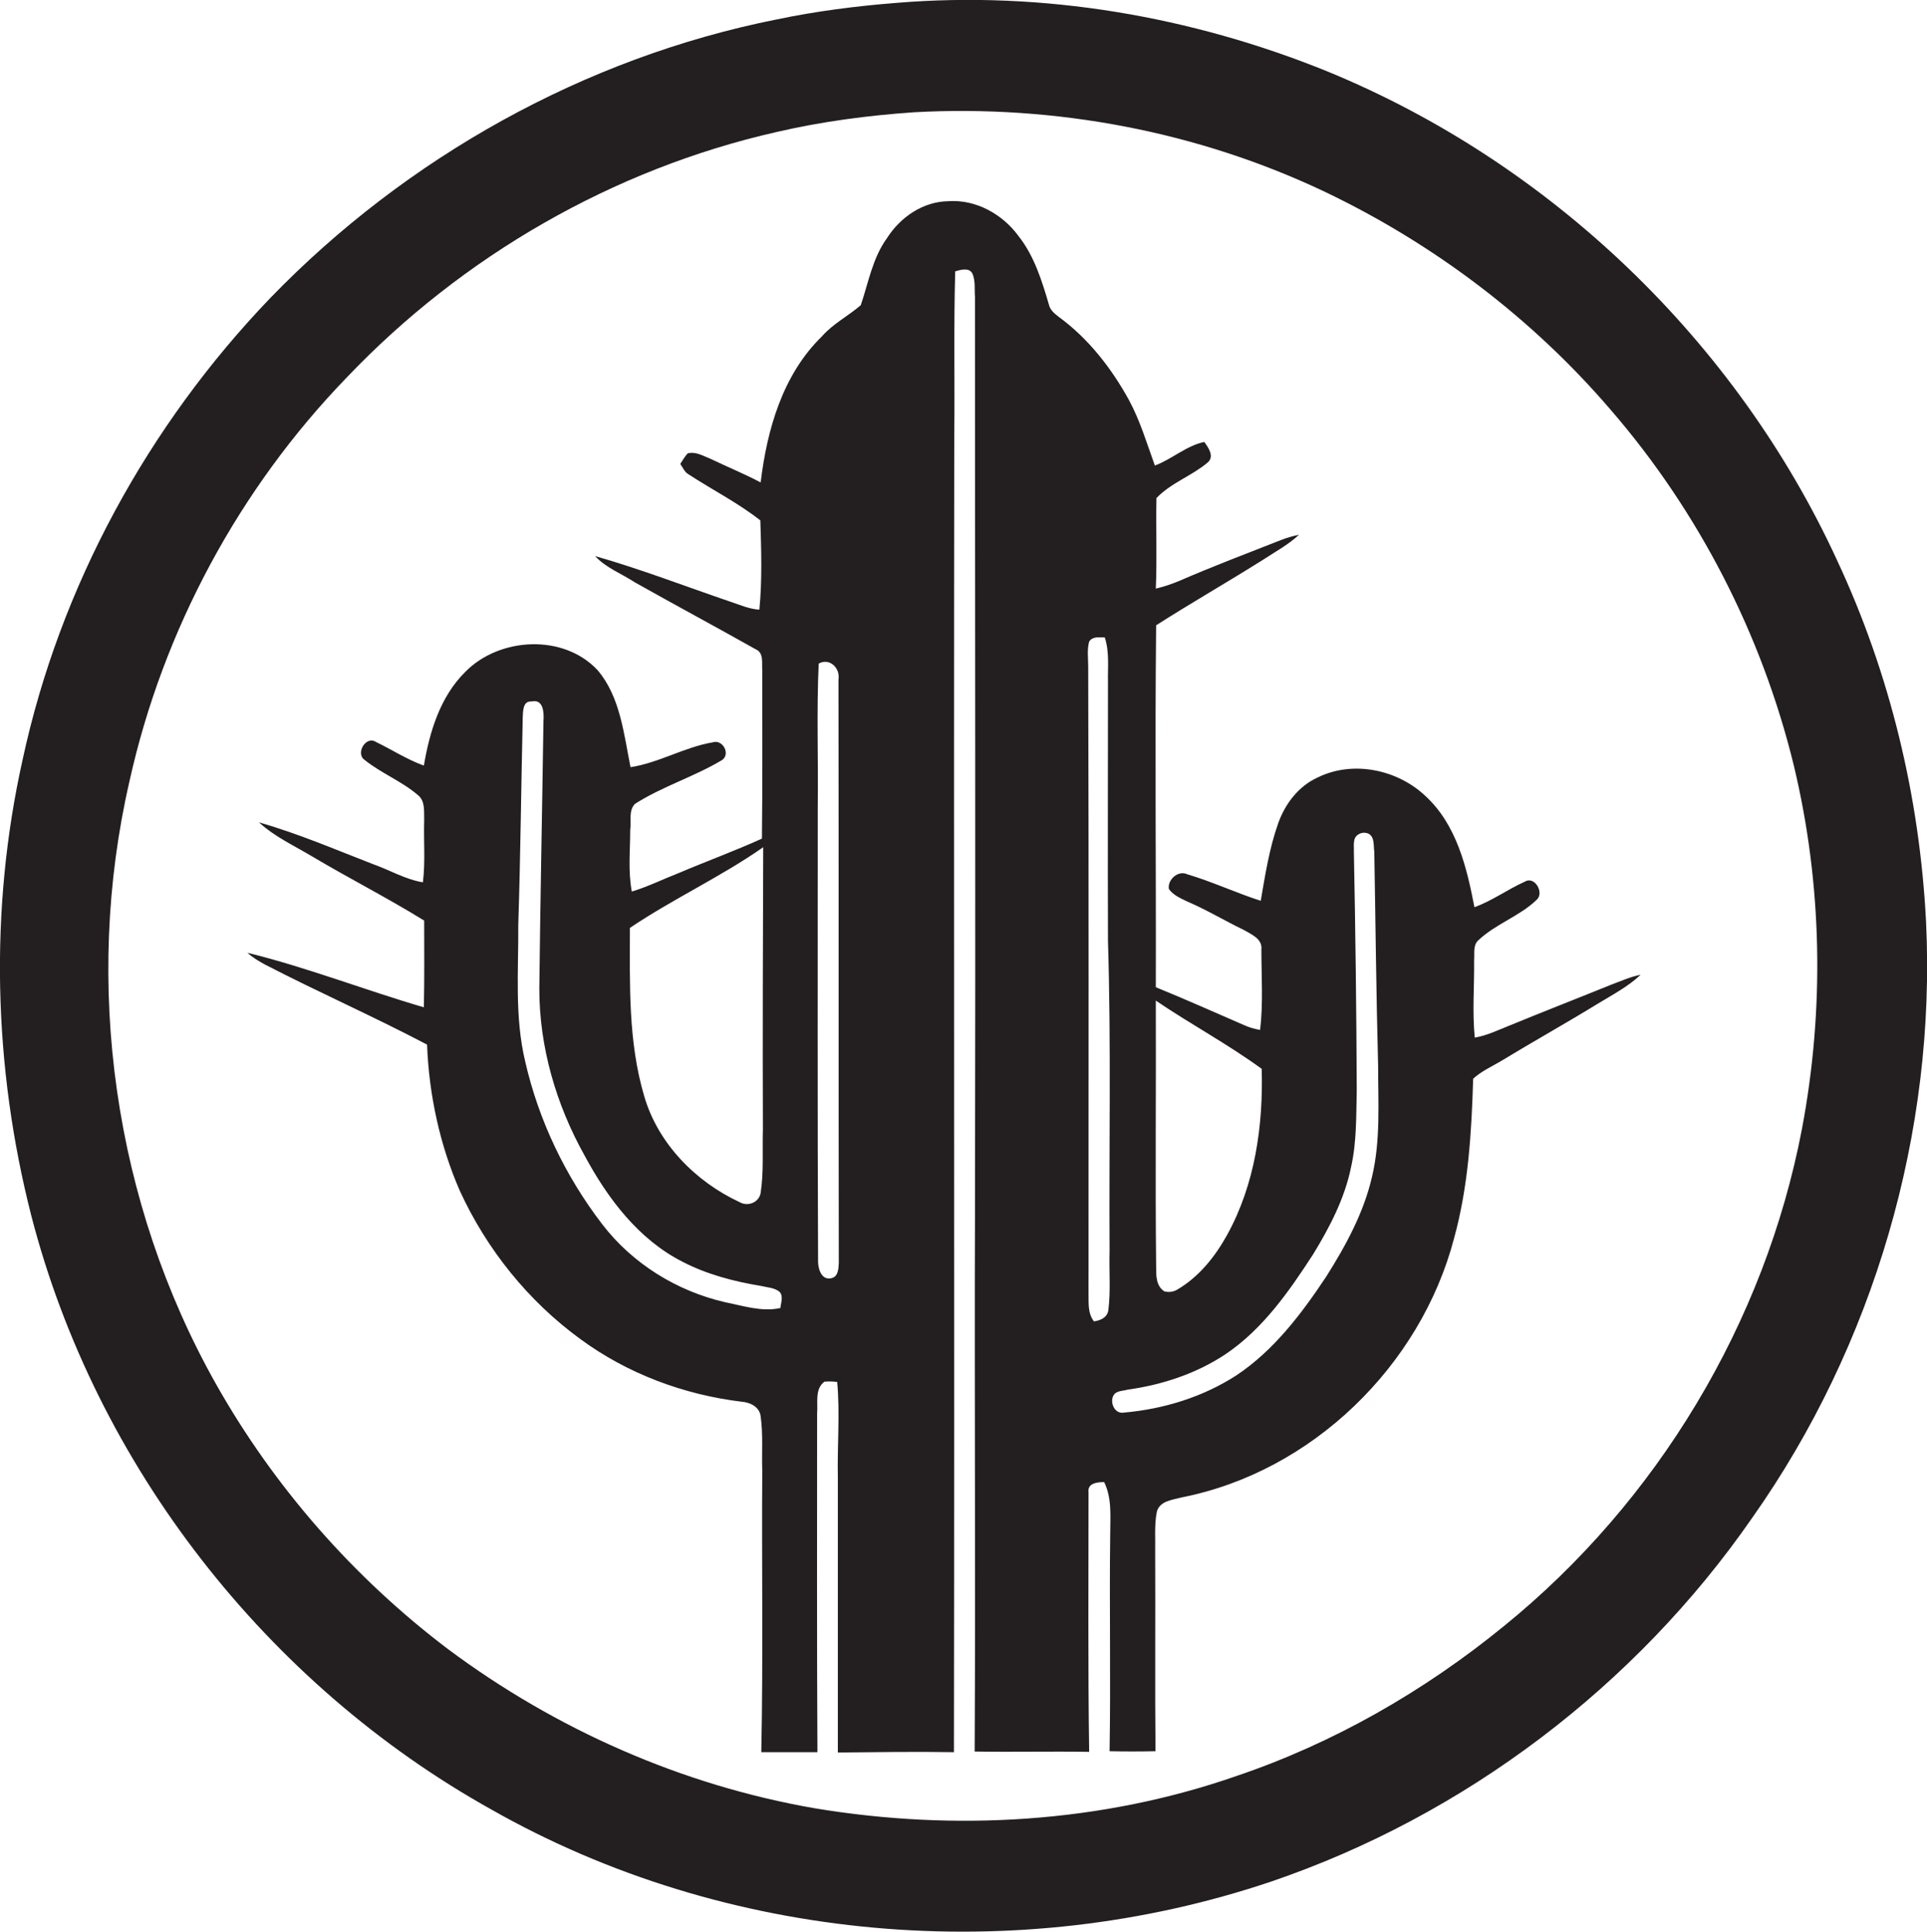
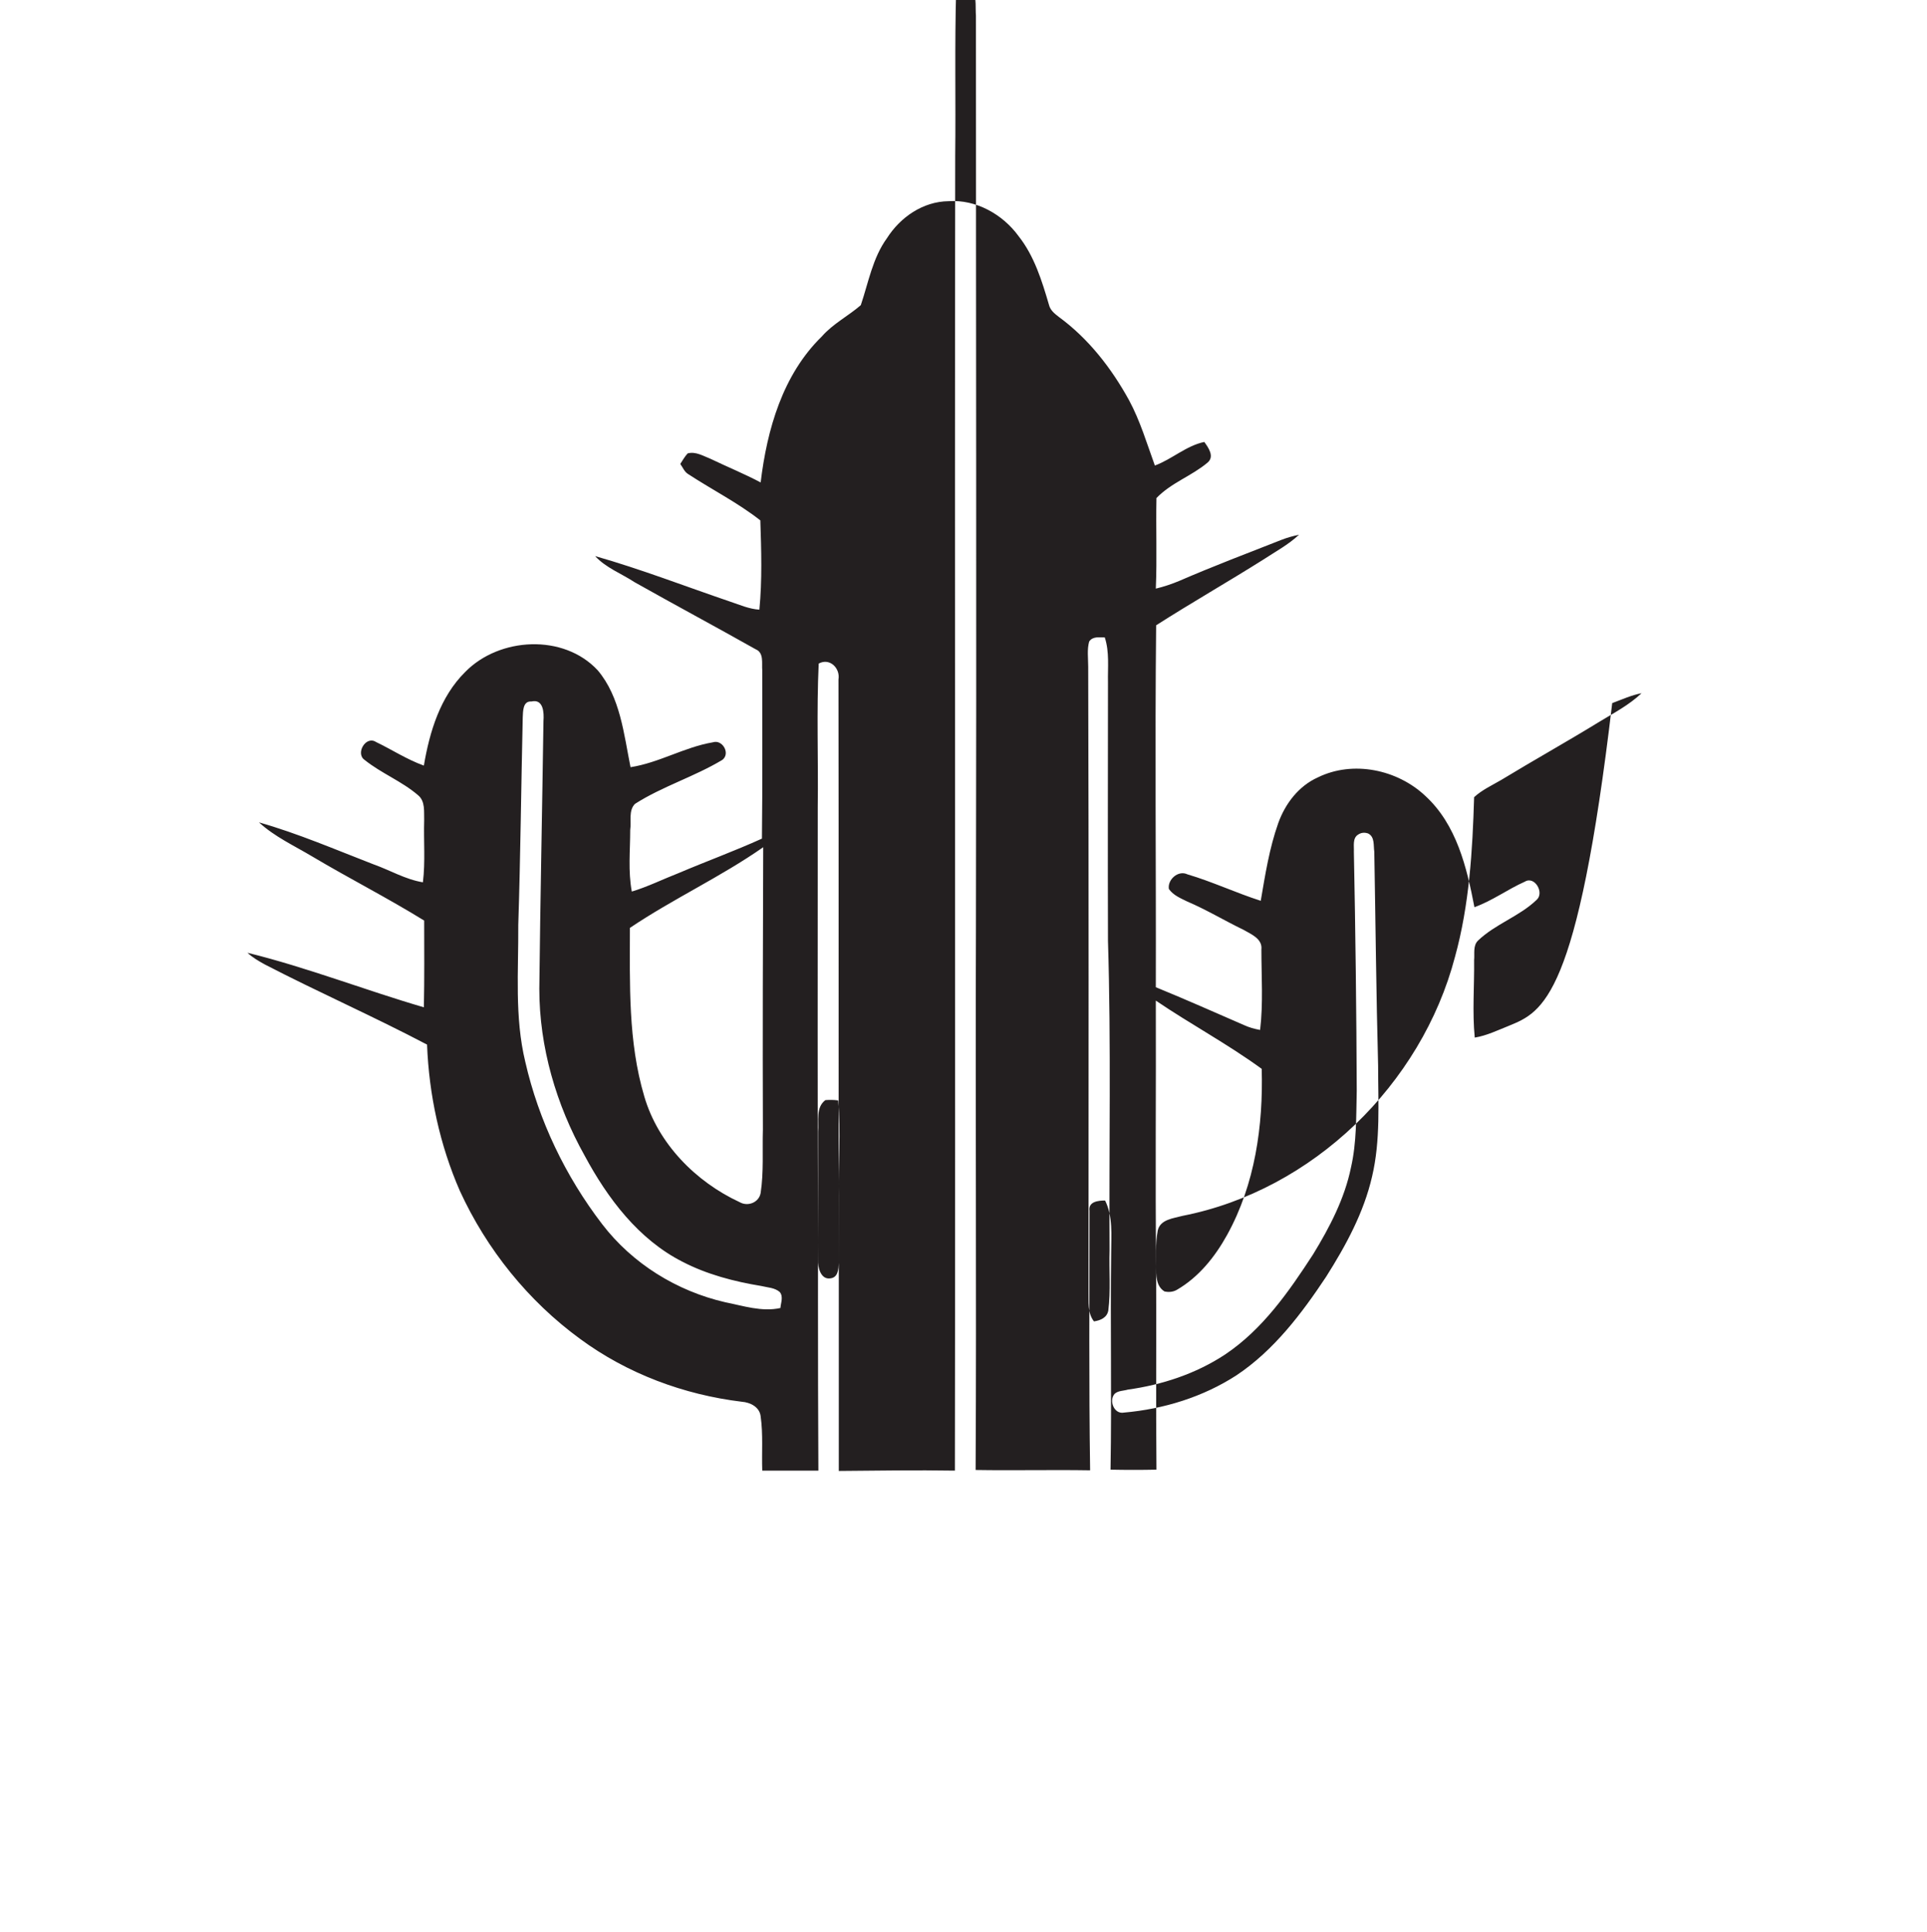
<svg xmlns="http://www.w3.org/2000/svg" version="1.1" id="Layer_1" x="0px" y="0px" viewBox="0 0 604.2 605.8" enable-background="new 0 0 604.2 605.8" xml:space="preserve">
  <g>
-     <path fill="#231F20" d="M603.9,289c-2-39.1-11.3-77.8-27.9-113.3c-31.6-68.7-89.9-124.6-159.8-153.3C373.6,5.1,327-2.9,281.1,0.9   c-12.6,1-25.2,2.6-37.6,5.2c-60.2,12-116.1,43.3-158.7,87.3c-38.4,40-66,90.5-77.7,144.8c-10.5,47-9.2,96.4,2.7,143   C30,459.5,83.6,528.2,154.1,567.5c73.4,41.7,164.6,49.5,244.4,22.6c60.8-20.7,114.4-61.4,150.9-114.1   C587.5,422,607.1,355.1,603.9,289z M565,354c-11.6,60.8-45.4,117-93.5,156c-25,20.4-53.4,36.7-83.9,47   c-42.2,14.7-88.1,17.4-132.1,10.1c-41.6-7.2-81.2-24.7-115-49.9c-29.6-22.4-54.6-50.9-72.8-83.2c-32-56.8-41.7-125.6-27.1-189   c10.5-47.4,34.4-91.8,68.2-126.7c36.2-38,83.5-65.3,134.7-76.9c14.2-3.3,28.7-5.2,43.2-6.2c44.1-2.4,88.9,6,128.8,25   c34.1,16.3,64.9,39.6,89.5,68.3c27.6,31.9,47.4,70.5,57.4,111.4C571.4,277.3,572.1,316.4,565,354z" />
-     <path fill="#231F20" d="M473.1,321.7c-3.5,1.4-7,3.1-10.7,3.7c-0.8-8.1-0.1-16.2-0.2-24.3c0.2-2-0.4-4.5,1.2-6.1   c5.4-5.2,13-7.6,18.4-12.8c2.5-2.2-0.6-7.6-3.7-5.7c-5.4,2.4-10.2,6-15.8,8c-2.4-12.5-5.6-25.9-15.4-34.9   c-8.8-8.3-22.7-11.2-33.7-5.8c-6,2.7-10.2,8.2-12.4,14.3c-2.8,7.9-4.1,16.2-5.5,24.4c-7.8-2.5-15.2-6-23-8.3   c-2.9-1.4-6.3,1.7-5.8,4.6c1.4,2,3.7,2.9,5.7,3.9c6.1,2.6,11.7,6,17.7,8.9c2.4,1.4,6,2.8,5.6,6.2c0,8.4,0.6,16.8-0.4,25.2   c-1.7-0.3-3.5-0.8-5-1.5c-9.2-4-18.4-8.1-27.7-11.9c0.1-37.8-0.3-75.7,0.1-113.5c11.1-7.1,22.5-13.6,33.6-20.6   c3.8-2.5,7.9-4.7,11.2-7.8c-1.9,0.4-3.7,0.9-5.5,1.6c-10.7,4.2-21.5,8.3-32.1,12.9c-2.4,1-4.8,1.8-7.3,2.4c0.4-9.5,0-19,0.2-28.4   c4.6-4.8,11-6.9,16-11.1c2.3-1.9,0.3-4.7-1-6.5c-5.7,1.2-10.1,5.4-15.5,7.4c-2.5-6.9-4.6-14-8.1-20.5c-5.5-10-12.7-19.3-22-26.1   c-1.3-1-2.7-2.1-3.1-3.8c-2.2-7.5-4.6-15.3-9.5-21.5c-5-6.9-13.4-11.6-22-11c-8,0.1-15.1,5-19.3,11.6c-4.5,6.2-5.8,13.9-8.2,21   c-3.9,3.4-8.7,5.8-12.2,9.8c-12.3,12-17.2,29.2-19.2,45.8c-5.1-2.7-10.5-4.9-15.7-7.4c-2.3-0.9-4.7-2.4-7.2-1.7   c-0.9,1-1.6,2.2-2.3,3.3c0.8,1.1,1.3,2.5,2.5,3.2c7.5,4.9,15.6,9,22.6,14.5c0.3,9.3,0.6,18.7-0.3,28c-3.2-0.2-6.1-1.5-9.1-2.5   c-14.1-4.8-28-10.2-42.4-14.3c3.4,3.7,8.3,5.5,12.4,8.2c12.6,7.1,25.3,13.9,37.9,21c2.7,1.1,1.9,4.4,2.1,6.6   c0,17.6,0.1,35.2-0.1,52.8c-8.6,3.9-17.4,7.1-26.1,10.8c-4.9,1.9-9.7,4.3-14.7,5.8c-1.2-6.4-0.5-12.9-0.5-19.3   c0.4-2.7-0.6-6.1,1.5-8.2c8.6-5.5,18.6-8.5,27.4-13.8c2.6-2,0-6.5-3-5.5c-8.9,1.5-16.8,6.4-25.8,7.8c-2.1-10.4-3.2-22-10.3-30.4   c-10.7-11.5-30.8-10.4-41.5,0.5c-7.9,7.8-11.2,18.8-13,29.4c-5.3-1.9-10-5-15-7.4c-3.2-2.1-6.5,3.6-3.6,5.6   c5.2,4.2,11.7,6.7,16.8,11.1c2.3,1.9,1.8,5.2,1.9,7.8c-0.2,6.5,0.4,13-0.4,19.5c-5.5-0.9-10.3-3.8-15.4-5.6   c-11.9-4.6-23.7-9.7-36-13.2c4.9,4.5,11,7.3,16.7,10.7c11.6,6.9,23.6,13,35.1,20.1c0,9.1,0.1,18.1-0.1,27.2   c-18.5-5.4-36.6-12.5-55.3-17.1c1.6,1.5,3.5,2.6,5.5,3.7c16.8,8.7,34.1,16.3,50.8,25.1c0.6,15.7,4,31.5,10.3,45.9   c8.4,18.3,21.4,34.5,37.7,46.4c14.8,10.9,32.5,17.5,50.7,19.7c2.7,0.2,5.6,1.7,5.9,4.6c0.8,5.6,0.3,11.3,0.5,17   c-0.2,29.4,0.3,58.9-0.3,88.3c5.9,0,11.7,0,17.6,0c-0.2-35.4-0.1-70.9-0.1-106.3c0.3-3.3-0.8-7.6,2.3-9.9c1.3-0.1,2.6-0.1,4,0.1   c0.9,9.9,0,19.9,0.2,29.8c0,28.8,0,57.6,0,86.4c12.1-0.1,24.2-0.3,36.4-0.1c0.2-137.5-0.1-274.9,0.1-412.4   c0.2-17.3-0.2-34.7,0.3-52c1.8-0.5,4.3-1.3,5.4,0.7c1,2.3,0.6,5,0.8,7.4c0,95.6,0.2,191.3,0,286.9c-0.2,56.4,0.2,112.8-0.1,169.2   c12,0.2,23.9-0.1,35.9,0.1c-0.4-27.1-0.2-54.2-0.2-81.4c-0.4-2.9,2.8-3.2,4.9-3.2c2.5,5.1,1.9,10.8,1.9,16.2   c-0.3,22.7,0.2,45.5-0.2,68.2c4.8,0.1,9.6,0.1,14.4,0c-0.2-20.8,0-41.5-0.1-62.3c0.1-4.2-0.3-8.5,0.5-12.7c0.8-3.5,4.9-3.8,7.8-4.6   c40.8-8,74.9-41.2,85.4-81.2c4.5-16.3,5.5-33.3,6-50.1c2.5-2.3,5.6-3.7,8.5-5.4c10.2-6.2,20.6-12,30.7-18.2c4.6-2.8,9.4-5.3,13.3-9   c-3.2,0.6-6.2,2-9.2,3.1C494.6,313.1,483.8,317.3,473.1,321.7z M197.5,291c13.5-9.1,28.5-16,41.8-25.3c-0.1,29.5-0.2,59-0.1,88.5   c-0.2,6.6,0.3,13.3-0.7,19.9c-0.5,3-4,4.4-6.6,2.9c-13.8-6.4-25.6-18.4-29.9-33.2C196.9,326.6,197.5,308.6,197.5,291z M244.7,410.2   c-5.8,1.3-11.7-0.7-17.3-1.8c-15.2-3.5-29.1-12.1-38.6-24.5c-11.5-15-19.9-32.5-24.1-50.9c-3.4-14.1-2.1-28.6-2.2-42.9   c0.7-21.7,0.9-43.4,1.4-65.1c0.1-1.9,0-5.2,2.7-5c3.8-0.9,4,3.5,3.8,6.1c-0.4,28-1,56-1.3,84c0,18.3,5.3,36.4,14.2,52.3   c7.2,13.4,16.9,26.3,30.7,33.3c7.7,4,16.2,6.2,24.7,7.6c2,0.5,4.2,0.5,5.8,1.9C245.7,406.7,244.8,408.6,244.7,410.2z M260.4,400.9   c-3.1,0.5-4-3.5-3.9-5.8c-0.2-47.3-0.1-94.7-0.1-142c0.2-15-0.4-30,0.3-45c3.5-1.9,6.8,1.5,6.2,5c0.1,61,0,122,0.1,183   C262.9,398,262.8,400.6,260.4,400.9z M347.9,392.1c-0.2,6.3,0.4,12.7-0.4,18.9c-0.4,2.2-2.4,3.1-4.5,3.4c-2.1-2.7-1.6-6.2-1.7-9.3   c0-65.3,0.1-130.7-0.1-196c0-2.6-0.4-5.4,0.3-7.9c1.1-1.7,3.2-1.3,4.9-1.3c1.5,4.6,0.9,9.4,1,14.1c0,27-0.1,54,0,81.1   C348.4,327.5,347.7,359.8,347.9,392.1z M362.4,313.8c10.9,7.4,22.5,13.6,33.2,21.4c0.5,17.8-2.1,36.2-10.8,52   c-3.8,6.9-8.9,13.3-15.8,17.3c-1.2,0.7-2.6,0.8-3.9,0.5c-2.7-1.7-2.6-5.1-2.6-7.9C362.2,369.4,362.5,341.6,362.4,313.8z M430.2,369   c-2.6,11.3-8.2,21.6-14.4,31.4c-7.7,11.6-16.4,23.1-28.1,30.9c-10.5,6.8-22.8,10.6-35.3,11.7c-3.1,0.6-4.8-3.8-2.9-5.9   c1.1-1,2.8-0.9,4.1-1.3c10.8-1.5,21.4-5,30.5-11c11.8-7.9,20-19.7,27.6-31.4c5.2-8.5,9.9-17.5,11.9-27.3c1.8-7.9,1.6-16,1.8-24   c-0.1-25-0.4-50-0.9-75c0.1-1.8-0.5-4.3,1.4-5.4c0.9-0.6,2-0.7,3.1-0.3c2.1,1.1,1.6,3.7,1.9,5.7c0.4,22.4,0.6,44.7,1.2,67.1   C432.1,345.7,432.9,357.6,430.2,369z" />
+     <path fill="#231F20" d="M473.1,321.7c-3.5,1.4-7,3.1-10.7,3.7c-0.8-8.1-0.1-16.2-0.2-24.3c0.2-2-0.4-4.5,1.2-6.1   c5.4-5.2,13-7.6,18.4-12.8c2.5-2.2-0.6-7.6-3.7-5.7c-5.4,2.4-10.2,6-15.8,8c-2.4-12.5-5.6-25.9-15.4-34.9   c-8.8-8.3-22.7-11.2-33.7-5.8c-6,2.7-10.2,8.2-12.4,14.3c-2.8,7.9-4.1,16.2-5.5,24.4c-7.8-2.5-15.2-6-23-8.3   c-2.9-1.4-6.3,1.7-5.8,4.6c1.4,2,3.7,2.9,5.7,3.9c6.1,2.6,11.7,6,17.7,8.9c2.4,1.4,6,2.8,5.6,6.2c0,8.4,0.6,16.8-0.4,25.2   c-1.7-0.3-3.5-0.8-5-1.5c-9.2-4-18.4-8.1-27.7-11.9c0.1-37.8-0.3-75.7,0.1-113.5c11.1-7.1,22.5-13.6,33.6-20.6   c3.8-2.5,7.9-4.7,11.2-7.8c-1.9,0.4-3.7,0.9-5.5,1.6c-10.7,4.2-21.5,8.3-32.1,12.9c-2.4,1-4.8,1.8-7.3,2.4c0.4-9.5,0-19,0.2-28.4   c4.6-4.8,11-6.9,16-11.1c2.3-1.9,0.3-4.7-1-6.5c-5.7,1.2-10.1,5.4-15.5,7.4c-2.5-6.9-4.6-14-8.1-20.5c-5.5-10-12.7-19.3-22-26.1   c-1.3-1-2.7-2.1-3.1-3.8c-2.2-7.5-4.6-15.3-9.5-21.5c-5-6.9-13.4-11.6-22-11c-8,0.1-15.1,5-19.3,11.6c-4.5,6.2-5.8,13.9-8.2,21   c-3.9,3.4-8.7,5.8-12.2,9.8c-12.3,12-17.2,29.2-19.2,45.8c-5.1-2.7-10.5-4.9-15.7-7.4c-2.3-0.9-4.7-2.4-7.2-1.7   c-0.9,1-1.6,2.2-2.3,3.3c0.8,1.1,1.3,2.5,2.5,3.2c7.5,4.9,15.6,9,22.6,14.5c0.3,9.3,0.6,18.7-0.3,28c-3.2-0.2-6.1-1.5-9.1-2.5   c-14.1-4.8-28-10.2-42.4-14.3c3.4,3.7,8.3,5.5,12.4,8.2c12.6,7.1,25.3,13.9,37.9,21c2.7,1.1,1.9,4.4,2.1,6.6   c0,17.6,0.1,35.2-0.1,52.8c-8.6,3.9-17.4,7.1-26.1,10.8c-4.9,1.9-9.7,4.3-14.7,5.8c-1.2-6.4-0.5-12.9-0.5-19.3   c0.4-2.7-0.6-6.1,1.5-8.2c8.6-5.5,18.6-8.5,27.4-13.8c2.6-2,0-6.5-3-5.5c-8.9,1.5-16.8,6.4-25.8,7.8c-2.1-10.4-3.2-22-10.3-30.4   c-10.7-11.5-30.8-10.4-41.5,0.5c-7.9,7.8-11.2,18.8-13,29.4c-5.3-1.9-10-5-15-7.4c-3.2-2.1-6.5,3.6-3.6,5.6   c5.2,4.2,11.7,6.7,16.8,11.1c2.3,1.9,1.8,5.2,1.9,7.8c-0.2,6.5,0.4,13-0.4,19.5c-5.5-0.9-10.3-3.8-15.4-5.6   c-11.9-4.6-23.7-9.7-36-13.2c4.9,4.5,11,7.3,16.7,10.7c11.6,6.9,23.6,13,35.1,20.1c0,9.1,0.1,18.1-0.1,27.2   c-18.5-5.4-36.6-12.5-55.3-17.1c1.6,1.5,3.5,2.6,5.5,3.7c16.8,8.7,34.1,16.3,50.8,25.1c0.6,15.7,4,31.5,10.3,45.9   c8.4,18.3,21.4,34.5,37.7,46.4c14.8,10.9,32.5,17.5,50.7,19.7c2.7,0.2,5.6,1.7,5.9,4.6c0.8,5.6,0.3,11.3,0.5,17   c5.9,0,11.7,0,17.6,0c-0.2-35.4-0.1-70.9-0.1-106.3c0.3-3.3-0.8-7.6,2.3-9.9c1.3-0.1,2.6-0.1,4,0.1   c0.9,9.9,0,19.9,0.2,29.8c0,28.8,0,57.6,0,86.4c12.1-0.1,24.2-0.3,36.4-0.1c0.2-137.5-0.1-274.9,0.1-412.4   c0.2-17.3-0.2-34.7,0.3-52c1.8-0.5,4.3-1.3,5.4,0.7c1,2.3,0.6,5,0.8,7.4c0,95.6,0.2,191.3,0,286.9c-0.2,56.4,0.2,112.8-0.1,169.2   c12,0.2,23.9-0.1,35.9,0.1c-0.4-27.1-0.2-54.2-0.2-81.4c-0.4-2.9,2.8-3.2,4.9-3.2c2.5,5.1,1.9,10.8,1.9,16.2   c-0.3,22.7,0.2,45.5-0.2,68.2c4.8,0.1,9.6,0.1,14.4,0c-0.2-20.8,0-41.5-0.1-62.3c0.1-4.2-0.3-8.5,0.5-12.7c0.8-3.5,4.9-3.8,7.8-4.6   c40.8-8,74.9-41.2,85.4-81.2c4.5-16.3,5.5-33.3,6-50.1c2.5-2.3,5.6-3.7,8.5-5.4c10.2-6.2,20.6-12,30.7-18.2c4.6-2.8,9.4-5.3,13.3-9   c-3.2,0.6-6.2,2-9.2,3.1C494.6,313.1,483.8,317.3,473.1,321.7z M197.5,291c13.5-9.1,28.5-16,41.8-25.3c-0.1,29.5-0.2,59-0.1,88.5   c-0.2,6.6,0.3,13.3-0.7,19.9c-0.5,3-4,4.4-6.6,2.9c-13.8-6.4-25.6-18.4-29.9-33.2C196.9,326.6,197.5,308.6,197.5,291z M244.7,410.2   c-5.8,1.3-11.7-0.7-17.3-1.8c-15.2-3.5-29.1-12.1-38.6-24.5c-11.5-15-19.9-32.5-24.1-50.9c-3.4-14.1-2.1-28.6-2.2-42.9   c0.7-21.7,0.9-43.4,1.4-65.1c0.1-1.9,0-5.2,2.7-5c3.8-0.9,4,3.5,3.8,6.1c-0.4,28-1,56-1.3,84c0,18.3,5.3,36.4,14.2,52.3   c7.2,13.4,16.9,26.3,30.7,33.3c7.7,4,16.2,6.2,24.7,7.6c2,0.5,4.2,0.5,5.8,1.9C245.7,406.7,244.8,408.6,244.7,410.2z M260.4,400.9   c-3.1,0.5-4-3.5-3.9-5.8c-0.2-47.3-0.1-94.7-0.1-142c0.2-15-0.4-30,0.3-45c3.5-1.9,6.8,1.5,6.2,5c0.1,61,0,122,0.1,183   C262.9,398,262.8,400.6,260.4,400.9z M347.9,392.1c-0.2,6.3,0.4,12.7-0.4,18.9c-0.4,2.2-2.4,3.1-4.5,3.4c-2.1-2.7-1.6-6.2-1.7-9.3   c0-65.3,0.1-130.7-0.1-196c0-2.6-0.4-5.4,0.3-7.9c1.1-1.7,3.2-1.3,4.9-1.3c1.5,4.6,0.9,9.4,1,14.1c0,27-0.1,54,0,81.1   C348.4,327.5,347.7,359.8,347.9,392.1z M362.4,313.8c10.9,7.4,22.5,13.6,33.2,21.4c0.5,17.8-2.1,36.2-10.8,52   c-3.8,6.9-8.9,13.3-15.8,17.3c-1.2,0.7-2.6,0.8-3.9,0.5c-2.7-1.7-2.6-5.1-2.6-7.9C362.2,369.4,362.5,341.6,362.4,313.8z M430.2,369   c-2.6,11.3-8.2,21.6-14.4,31.4c-7.7,11.6-16.4,23.1-28.1,30.9c-10.5,6.8-22.8,10.6-35.3,11.7c-3.1,0.6-4.8-3.8-2.9-5.9   c1.1-1,2.8-0.9,4.1-1.3c10.8-1.5,21.4-5,30.5-11c11.8-7.9,20-19.7,27.6-31.4c5.2-8.5,9.9-17.5,11.9-27.3c1.8-7.9,1.6-16,1.8-24   c-0.1-25-0.4-50-0.9-75c0.1-1.8-0.5-4.3,1.4-5.4c0.9-0.6,2-0.7,3.1-0.3c2.1,1.1,1.6,3.7,1.9,5.7c0.4,22.4,0.6,44.7,1.2,67.1   C432.1,345.7,432.9,357.6,430.2,369z" />
  </g>
</svg>